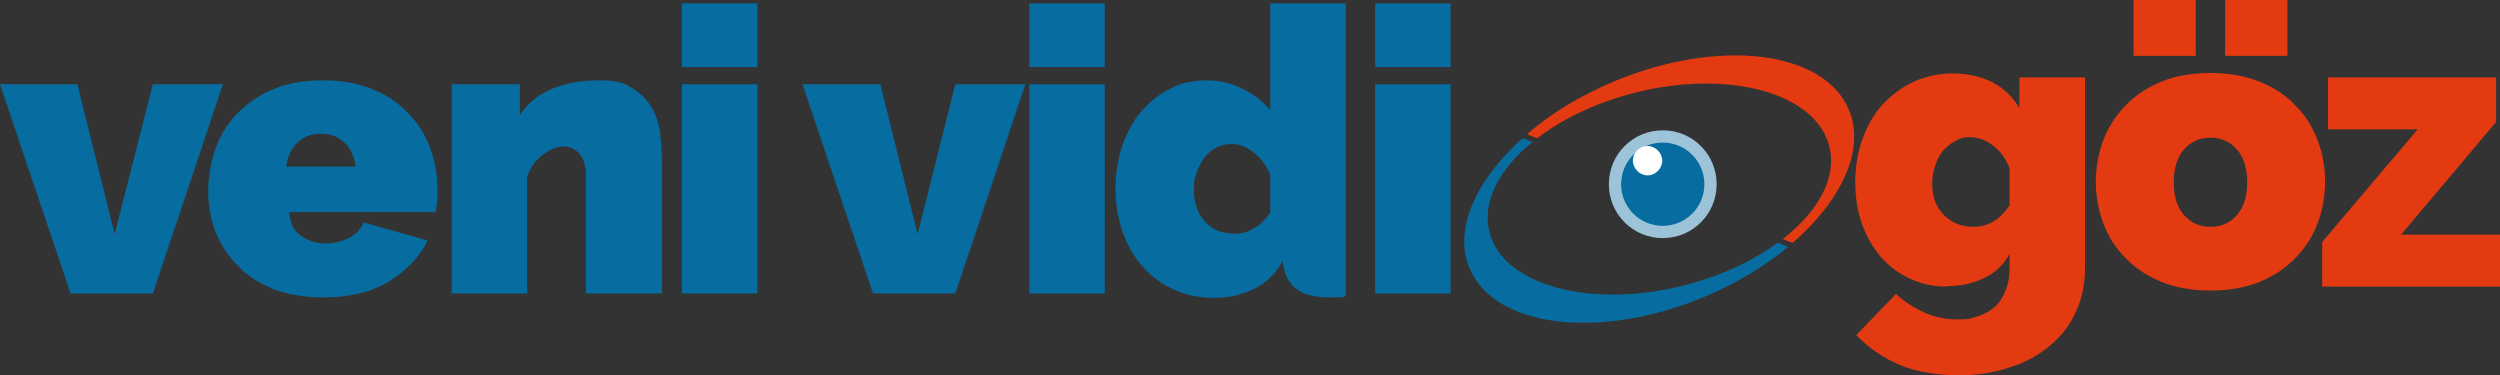
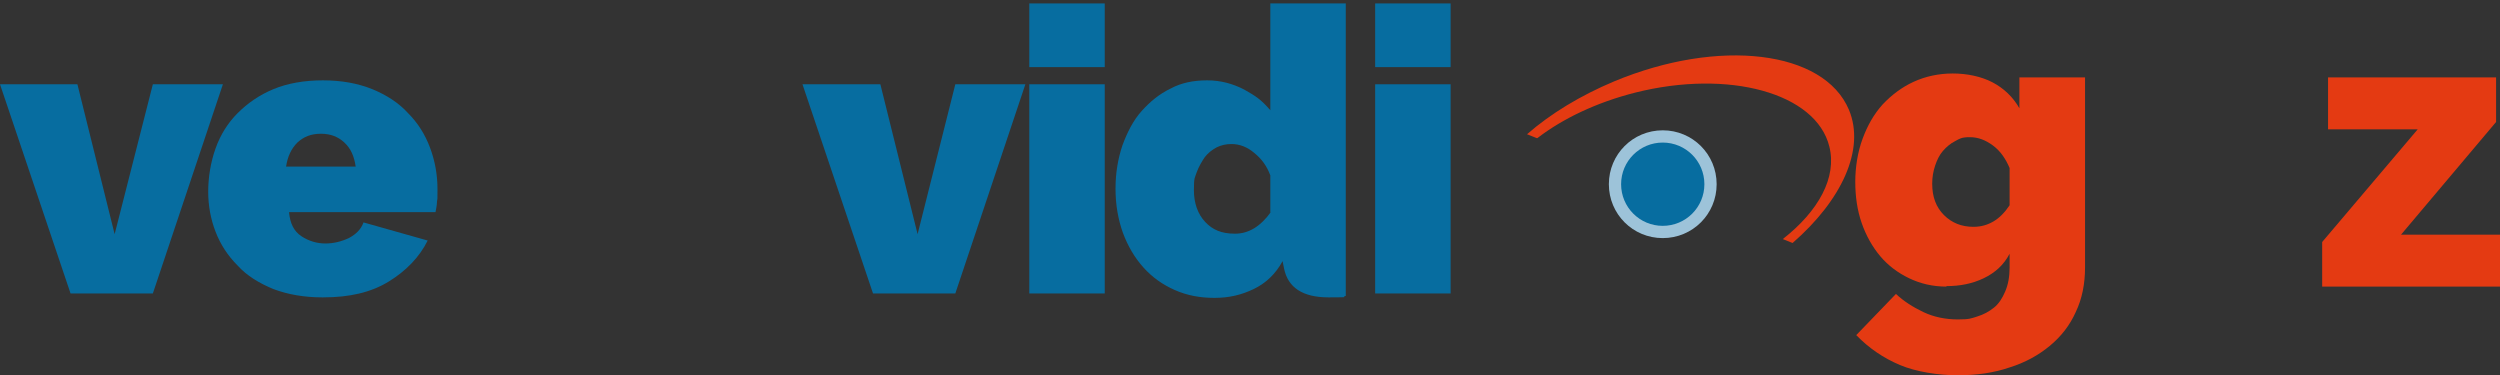
<svg xmlns="http://www.w3.org/2000/svg" id="Layer_1" version="1.1" viewBox="0 0 510.3 76.6">
  <rect x="0" y="0" width="510.3" height="76.6" fill="#333333" stroke="none" />
  <defs>
    <style>
      .st0 {
        fill: #9dc3d9;
      }

      .st1 {
        fill: #076da0;
      }

      .st2 {
        fill: #fff;
      }

      .st3 {
        fill: #e43a12;
      }
    </style>
  </defs>
  <polygon class="st1" points="14.4 59.9 0 17.2 15.8 17.2 23.4 47.8 31.2 17.2 45.5 17.2 31.2 59.9 14.4 59.9" />
  <path class="st1" d="M65.8,60.7c-3.7,0-7.1-.6-10-1.7-2.9-1.2-5.4-2.7-7.3-4.8-2-2-3.5-4.3-4.5-6.9-1-2.6-1.5-5.3-1.5-8.2s.5-6,1.5-8.8,2.5-5.2,4.5-7.2,4.4-3.7,7.3-4.9,6.3-1.8,10.1-1.8,7.1.6,10.1,1.8c2.9,1.2,5.4,2.8,7.3,4.9,2,2,3.5,4.4,4.5,7.1s1.5,5.5,1.5,8.4,0,1.6-.1,2.5c0,.8-.2,1.6-.3,2.2h-29.9c.2,2.3,1,3.9,2.5,4.9,1.5,1,3.2,1.5,4.9,1.5s3.3-.4,4.8-1.1c1.5-.8,2.5-1.8,3-3.2l13.1,3.7c-1.7,3.4-4.4,6.2-8,8.4-3.6,2.2-8,3.2-13.3,3.2M72.6,34c-.3-2.1-1-3.7-2.3-4.9s-2.8-1.8-4.8-1.8-3.5.6-4.8,1.8c-1.2,1.2-2,2.8-2.3,4.9,0,0,14.1,0,14.1,0Z" />
-   <path class="st1" d="M135,59.9h-15.4v-24c0-2.1-.5-3.6-1.4-4.6s-2-1.4-3.3-1.4-2.7.6-4.1,1.7c-1.5,1.1-2.5,2.6-3.2,4.4v23.9h-15.4V17.2h13.9v6.3c1.5-2.3,3.6-4.1,6.4-5.3s6-1.8,9.7-1.8,5.2.5,6.9,1.6c1.7,1.1,3,2.4,3.9,3.9.9,1.6,1.5,3.2,1.7,5s.4,3.4.4,4.9v28.1Z" />
-   <path class="st1" d="M139.2.7h15.4v13h-15.4V.7ZM139.2,17.2h15.4v42.7h-15.4V17.2Z" />
  <polygon class="st1" points="178.2 59.9 163.8 17.2 179.7 17.2 187.3 47.8 195 17.2 209.3 17.2 195 59.9 178.2 59.9" />
  <path class="st1" d="M210.1.7h15.4v13h-15.4V.7h0ZM210.1,17.2h15.4v42.7h-15.4V17.2h0Z" />
  <path class="st1" d="M274.7.7s0,0,0,0h-15.4v21.8c-1.9-2.2-3-2.9-5.3-4.2-2.3-1.2-4.8-1.9-7.6-1.9s-5.3.5-7.5,1.7c-2.3,1.1-4.2,2.7-5.9,4.6s-2.9,4.3-3.9,7c-.9,2.7-1.4,5.6-1.4,8.8s.5,6.2,1.5,9c1,2.7,2.4,5.1,4.2,7.1,1.8,2,3.9,3.5,6.4,4.6s5.1,1.6,8.1,1.6,5.5-.6,8-1.8c2.5-1.2,4.5-3.1,5.9-5.7l.3,1.5c.8,3.9,3.8,5.9,9.1,5.9s2.2-.1,3.5-.3V.7h0ZM259.4,43.3c-2.1,2.9-4.5,4.4-7.3,4.4s-4.6-.8-6.1-2.4c-1.5-1.6-2.3-3.8-2.3-6.5s.2-2.5.6-3.7c.4-1.1,1-2.1,1.6-3,.7-.9,1.5-1.5,2.4-2,1-.5,2-.7,3.1-.7,1.6,0,3.2.6,4.6,1.8,1.5,1.2,2.6,2.7,3.3,4.6v7.6h0Z" />
  <path class="st1" d="M280.7.7h15.4v13h-15.4V.7ZM280.7,17.2h15.4v42.7h-15.4V17.2Z" />
  <path class="st3" d="M397.3,58.5c-2.8,0-5.3-.6-7.6-1.7s-4.3-2.6-5.9-4.5-2.9-4.2-3.8-6.8c-.9-2.6-1.3-5.4-1.3-8.4s.5-6.1,1.5-8.8c1-2.7,2.3-5,4.1-7,1.8-1.9,3.9-3.5,6.3-4.6,2.4-1.1,5.1-1.7,8-1.7s5.8.6,8.1,1.8c2.3,1.2,4.2,3,5.5,5.3v-6.3h13.4v38.8c0,3.3-.6,6.4-1.9,9.1-1.2,2.7-3,5-5.3,6.9-2.3,1.9-5,3.4-8.2,4.4-3.2,1.1-6.7,1.6-10.6,1.6s-8.5-.7-11.8-2.1-6.3-3.4-8.9-6.1l8.1-8.4c1.6,1.5,3.5,2.7,5.6,3.7s4.5,1.5,7,1.5,2.7-.2,4-.6c1.3-.4,2.4-1,3.4-1.8,1-.8,1.7-1.9,2.3-3.3s.9-3,.9-4.9v-2.8c-1.2,2.3-3,3.9-5.3,5-2.3,1.1-4.8,1.6-7.6,1.6M402.8,46.3c1.6,0,2.9-.4,4.1-1.1,1.2-.7,2.3-1.8,3.3-3.3v-7.6c-.8-1.9-1.9-3.5-3.4-4.6-1.5-1.1-3-1.7-4.7-1.7s-2.1.3-3,.8c-1,.5-1.8,1.2-2.5,2-.7.8-1.2,1.8-1.6,3s-.6,2.4-.6,3.7c0,2.7.8,4.8,2.4,6.4,1.6,1.6,3.6,2.4,6,2.4" />
-   <path class="st3" d="M451.2,59.3c-3.8,0-7.2-.6-10.1-1.8s-5.3-2.8-7.3-4.9c-2-2-3.5-4.4-4.5-7.1s-1.5-5.5-1.5-8.4.5-5.7,1.5-8.4,2.5-5,4.5-7.1,4.4-3.7,7.3-4.9c2.9-1.2,6.3-1.8,10.1-1.8s7.1.6,10.1,1.8c2.9,1.2,5.4,2.8,7.3,4.9,2,2,3.5,4.4,4.5,7.1s1.5,5.5,1.5,8.4-.5,5.7-1.5,8.4-2.5,5-4.5,7.1-4.4,3.7-7.3,4.9c-2.9,1.2-6.3,1.8-10.1,1.8M435.5,0h12.7v11.4h-12.7V0ZM443.7,37.2c0,2.9.7,5.1,2.1,6.7,1.4,1.6,3.2,2.4,5.4,2.4s4-.8,5.4-2.4c1.4-1.6,2.1-3.9,2.1-6.7s-.7-5.1-2.1-6.7c-1.4-1.6-3.2-2.4-5.4-2.4s-4,.8-5.4,2.4-2.1,3.9-2.1,6.7M454.2,0h12.7v11.4h-12.7V0Z" />
  <polygon class="st3" points="474 49.4 493.5 26.4 475.2 26.4 475.2 15.8 509.5 15.8 509.5 24.9 490.1 47.9 510.3 47.9 510.3 58.5 474 58.5 474 49.4" />
  <g>
-     <path class="st1" d="M300,54.8c5.1,12.1,26.5,14.7,47.9,5.8,6.6-2.8,12.4-6.3,17.1-10.2l-2.1-.9c-5.1,3.8-11.8,6.9-19.3,8.8-19.1,4.8-36.9-.1-39.6-11-1.5-6.1,2-12.8,8.8-18.3l-2-.8c-9.6,8.6-14.2,18.7-10.8,26.7" />
    <path class="st3" d="M313.8,28.2h0c5.2-4,12.1-7.3,20-9.3,19.1-4.8,36.9.1,39.6,11,1.6,6.3-2.2,13.2-9.5,18.9h0l2,.8c10-8.7,14.9-19.1,11.5-27.2-5.1-12.1-26.5-14.7-47.9-5.8-6.9,2.9-13,6.6-17.8,10.8l2,.8h0Z" />
    <path class="st0" d="M328.4,37.6c0-6.1,4.9-11,11-11s11,4.9,11,11-4.9,11-11,11-11-4.9-11-11" />
    <path class="st1" d="M330.9,37.6c0-4.7,3.8-8.5,8.5-8.5s8.5,3.8,8.5,8.5-3.8,8.5-8.5,8.5-8.5-3.8-8.5-8.5" />
-     <path class="st2" d="M333.3,32.8c0-1.7,1.4-3,3-3s3,1.4,3,3-1.4,3-3,3-3-1.4-3-3" />
  </g>
</svg>